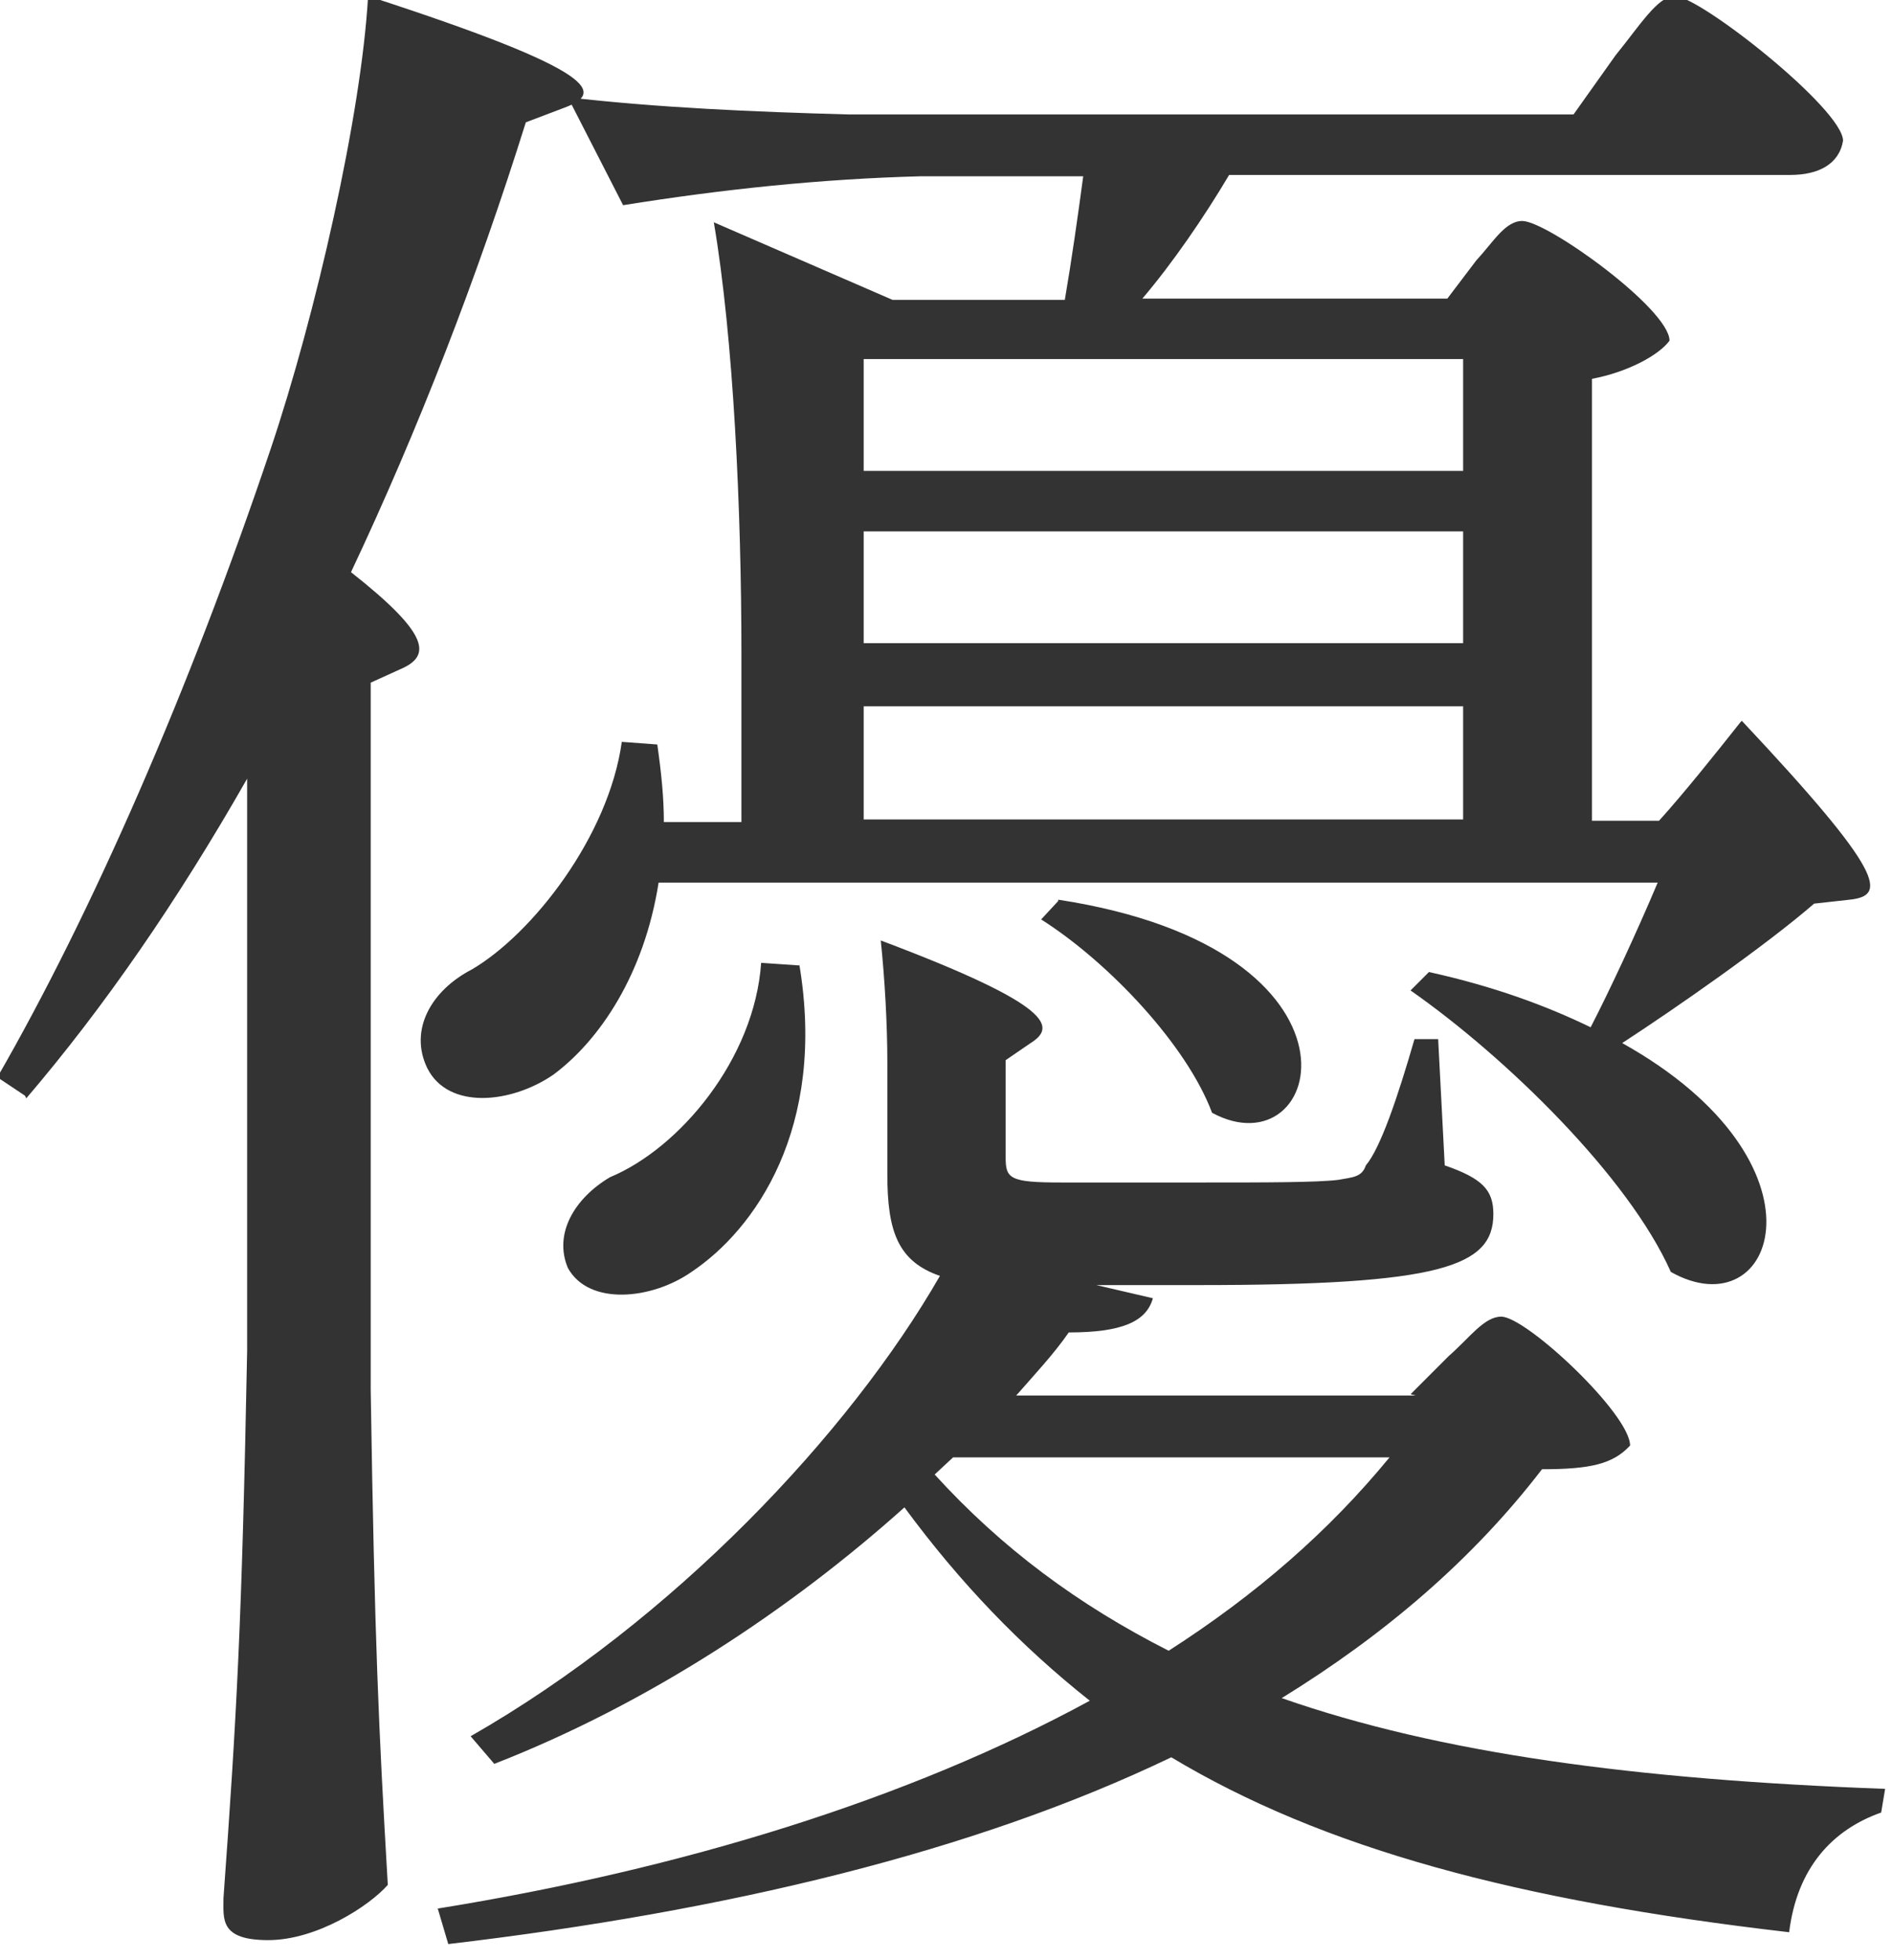
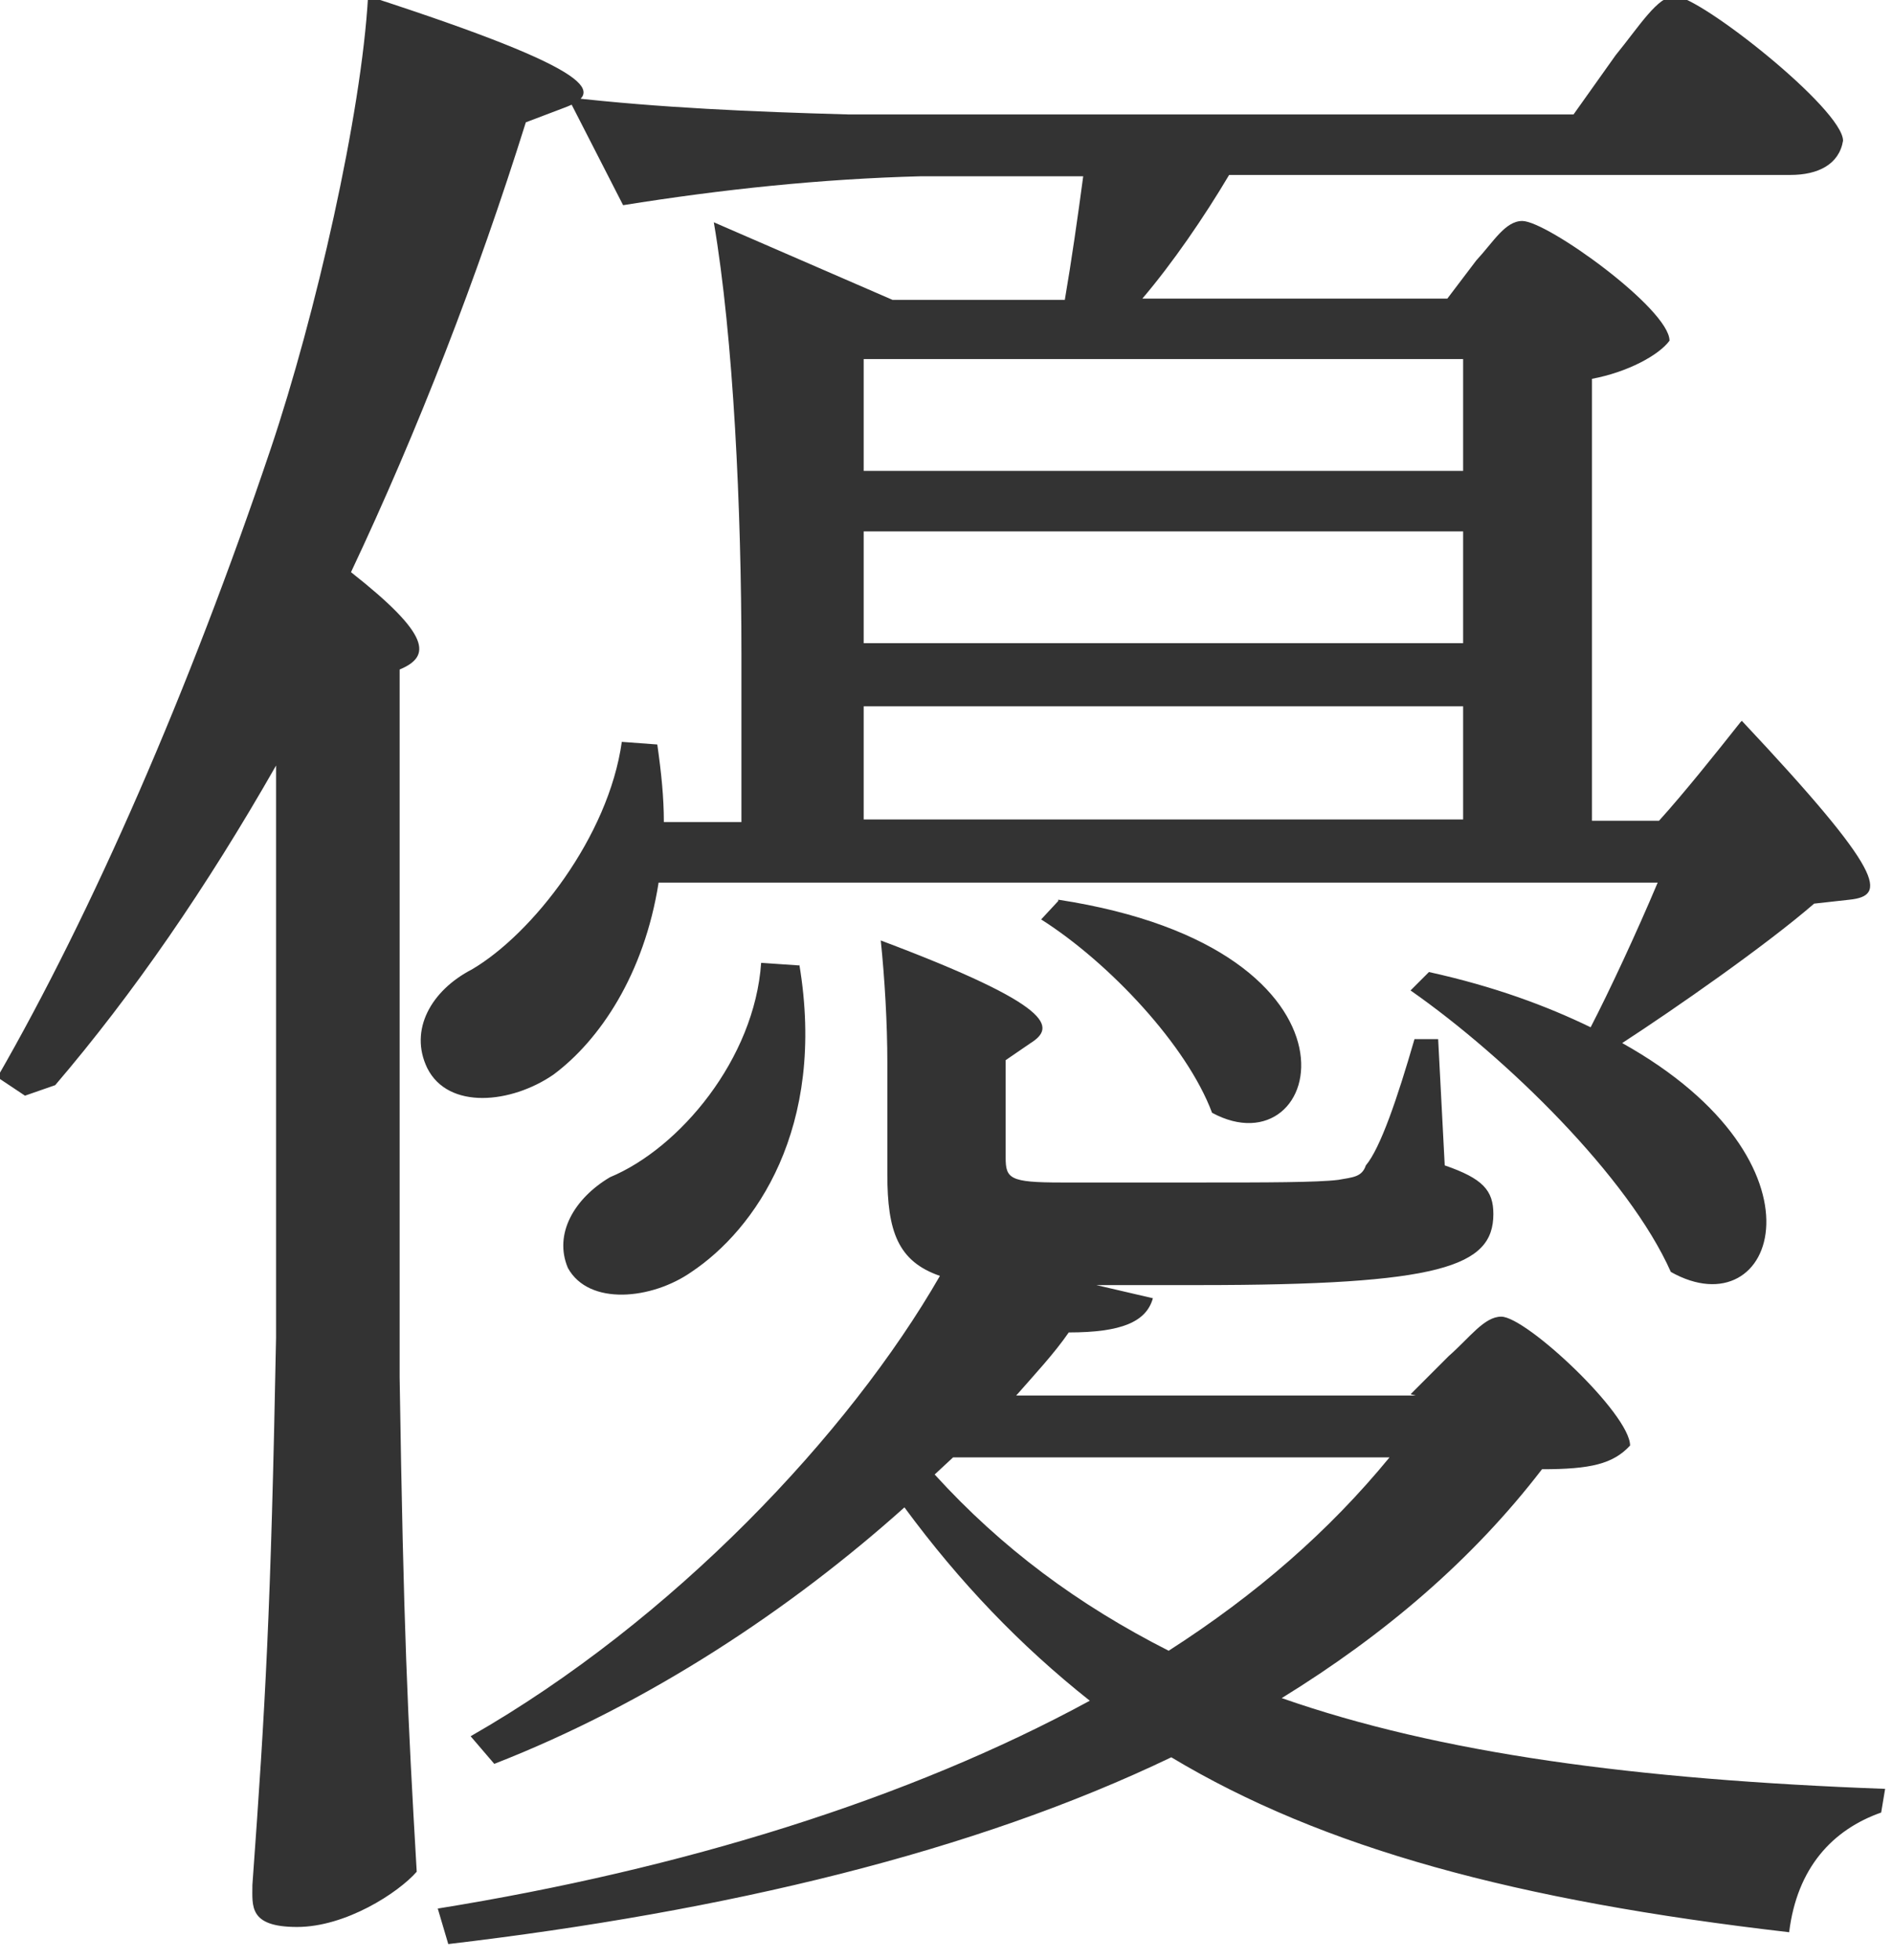
<svg xmlns="http://www.w3.org/2000/svg" id="_レイヤー_1" data-name="レイヤー 1" version="1.1" viewBox="0 0 144 149">
-   <path d="M1.9,83.3l-2.1-1.4c7.2-12.5,14.6-29.4,20.8-47.8,3.4-10.1,6.9-25.4,7.4-34.4,17.9,5.8,17.9,7.4,14.9,8.5l-2.9,1.1c-3.7,11.8-8.2,23.4-13.3,34.2,6.1,4.8,6.1,6.4,3.7,7.4l-2.2,1v53.8c.3,19.2.6,25.6,1.3,37.6-1.4,1.6-5.4,4.2-9.1,4.2s-3.4-1.6-3.4-3.2c1-13.8,1.4-20.8,1.8-41.6v-43.5c-5.3,9.3-10.9,17.4-16.8,24.3ZM132.5,54.8c11,11.7,11,13.3,8.2,13.6l-2.7.3c-3.7,3.2-10.6,8-14.6,10.6,16.3,9.1,11.7,21.9,3.7,17.4-3.2-7.2-12.5-16.3-19.8-21.4l1.4-1.4c5,1.1,9,2.6,12.3,4.2,1.4-2.7,3.5-7.2,5.1-11H50.1c-1.1,7-4.5,12-8,14.6-3.2,2.2-8,2.7-9.6-.5-1.4-2.9.3-5.9,3.4-7.5,4.6-2.7,10.4-10.1,11.4-17.3l2.7.2c.3,2.1.5,4,.5,5.9h5.9v-12.8c0-10.9-.6-24-2.1-32.8l13.6,5.9h13.1c.5-2.9,1-6.4,1.4-9.4h-12.3c-7.7.2-15.2,1-22.7,2.2l-4.2-8.2c7,.8,14.1,1.1,21.3,1.3h55.2l3.2-4.5c1.8-2.2,3.2-4.5,4.5-4.5,1.9,0,12.8,8.6,12.8,11-.3,1.8-1.9,2.6-4,2.6h-42.7c-1.9,3.2-4.3,6.7-6.6,9.4h23.2l2.2-2.9c1.3-1.4,2.2-3,3.5-3,1.9,0,11.2,6.7,11.2,9.1-.8,1.1-3.2,2.4-5.9,2.9v33.6h5.1c1.9-2.1,4.3-5.1,6.2-7.5ZM107.3,106l2.9-2.9c1.6-1.4,2.7-3,4-3,1.9,0,9.8,7.4,9.8,9.8-1.3,1.4-3,1.8-6.7,1.8-5.3,6.9-12,12.6-19.8,17.4,12,4.2,26.9,6.2,45.9,6.9l-.3,1.8c-3.7,1.3-6.4,4.2-7,9.1-20.8-2.4-35.5-6.4-47-13.3-15,7.2-33.8,11.7-55,14.2l-.8-2.7c18.6-3,35.8-8.3,49.6-15.8-5.3-4.2-9.9-9-14.1-14.7-8.6,7.7-19.4,14.9-31.2,19.5l-1.8-2.1c15.4-8.8,28.8-23,35.7-35-3.2-1.1-4-3.4-4-7.7v-8.5c0-3-.2-6.4-.5-9.3,13.3,5,13.3,6.6,11.4,7.8l-1.9,1.3v7.4c0,1.6.3,1.9,4.2,1.9h10.9c4.6,0,8.6,0,10.2-.2,1.1-.2,1.8-.2,2.1-1.1,1.1-1.3,2.4-5.1,3.7-9.6h1.8l.5,9.6c2.9,1,3.7,1.9,3.7,3.7,0,4-4,5.4-22.4,5.4h-7.8l4.3,1c-.5,1.8-2.4,2.6-6.4,2.6-1.1,1.6-2.6,3.2-4,4.8h30.4ZM60.8,73.3c2.1,12.5-3.4,20.2-8.2,23.4-3,2.1-7.8,2.6-9.4-.3-1.1-2.6.5-5.3,3.2-6.9,5.3-2.2,11-9,11.5-16.3l2.9.2ZM111.3,27.3h-45.6v8.5h45.6v-8.5ZM111.3,48.9v-8.5h-45.6v8.5h45.6ZM65.7,53.7v8.6h45.6v-8.6h-45.6ZM72.5,110.8l-1.4,1.3c5.1,5.6,10.9,9.9,17.8,13.4,6.7-4.3,12.2-9.1,16.8-14.7h-33.1ZM80.5,68.4c24.8,3.8,20.2,20.8,11.7,16.2-1.9-5.1-7.8-11.4-13-14.7l1.3-1.4Z" fill="#333" stroke-width="0" />
+   <path d="M1.9,83.3l-2.1-1.4c7.2-12.5,14.6-29.4,20.8-47.8,3.4-10.1,6.9-25.4,7.4-34.4,17.9,5.8,17.9,7.4,14.9,8.5l-2.9,1.1c-3.7,11.8-8.2,23.4-13.3,34.2,6.1,4.8,6.1,6.4,3.7,7.4v53.8c.3,19.2.6,25.6,1.3,37.6-1.4,1.6-5.4,4.2-9.1,4.2s-3.4-1.6-3.4-3.2c1-13.8,1.4-20.8,1.8-41.6v-43.5c-5.3,9.3-10.9,17.4-16.8,24.3ZM132.5,54.8c11,11.7,11,13.3,8.2,13.6l-2.7.3c-3.7,3.2-10.6,8-14.6,10.6,16.3,9.1,11.7,21.9,3.7,17.4-3.2-7.2-12.5-16.3-19.8-21.4l1.4-1.4c5,1.1,9,2.6,12.3,4.2,1.4-2.7,3.5-7.2,5.1-11H50.1c-1.1,7-4.5,12-8,14.6-3.2,2.2-8,2.7-9.6-.5-1.4-2.9.3-5.9,3.4-7.5,4.6-2.7,10.4-10.1,11.4-17.3l2.7.2c.3,2.1.5,4,.5,5.9h5.9v-12.8c0-10.9-.6-24-2.1-32.8l13.6,5.9h13.1c.5-2.9,1-6.4,1.4-9.4h-12.3c-7.7.2-15.2,1-22.7,2.2l-4.2-8.2c7,.8,14.1,1.1,21.3,1.3h55.2l3.2-4.5c1.8-2.2,3.2-4.5,4.5-4.5,1.9,0,12.8,8.6,12.8,11-.3,1.8-1.9,2.6-4,2.6h-42.7c-1.9,3.2-4.3,6.7-6.6,9.4h23.2l2.2-2.9c1.3-1.4,2.2-3,3.5-3,1.9,0,11.2,6.7,11.2,9.1-.8,1.1-3.2,2.4-5.9,2.9v33.6h5.1c1.9-2.1,4.3-5.1,6.2-7.5ZM107.3,106l2.9-2.9c1.6-1.4,2.7-3,4-3,1.9,0,9.8,7.4,9.8,9.8-1.3,1.4-3,1.8-6.7,1.8-5.3,6.9-12,12.6-19.8,17.4,12,4.2,26.9,6.2,45.9,6.9l-.3,1.8c-3.7,1.3-6.4,4.2-7,9.1-20.8-2.4-35.5-6.4-47-13.3-15,7.2-33.8,11.7-55,14.2l-.8-2.7c18.6-3,35.8-8.3,49.6-15.8-5.3-4.2-9.9-9-14.1-14.7-8.6,7.7-19.4,14.9-31.2,19.5l-1.8-2.1c15.4-8.8,28.8-23,35.7-35-3.2-1.1-4-3.4-4-7.7v-8.5c0-3-.2-6.4-.5-9.3,13.3,5,13.3,6.6,11.4,7.8l-1.9,1.3v7.4c0,1.6.3,1.9,4.2,1.9h10.9c4.6,0,8.6,0,10.2-.2,1.1-.2,1.8-.2,2.1-1.1,1.1-1.3,2.4-5.1,3.7-9.6h1.8l.5,9.6c2.9,1,3.7,1.9,3.7,3.7,0,4-4,5.4-22.4,5.4h-7.8l4.3,1c-.5,1.8-2.4,2.6-6.4,2.6-1.1,1.6-2.6,3.2-4,4.8h30.4ZM60.8,73.3c2.1,12.5-3.4,20.2-8.2,23.4-3,2.1-7.8,2.6-9.4-.3-1.1-2.6.5-5.3,3.2-6.9,5.3-2.2,11-9,11.5-16.3l2.9.2ZM111.3,27.3h-45.6v8.5h45.6v-8.5ZM111.3,48.9v-8.5h-45.6v8.5h45.6ZM65.7,53.7v8.6h45.6v-8.6h-45.6ZM72.5,110.8l-1.4,1.3c5.1,5.6,10.9,9.9,17.8,13.4,6.7-4.3,12.2-9.1,16.8-14.7h-33.1ZM80.5,68.4c24.8,3.8,20.2,20.8,11.7,16.2-1.9-5.1-7.8-11.4-13-14.7l1.3-1.4Z" fill="#333" stroke-width="0" />
</svg>